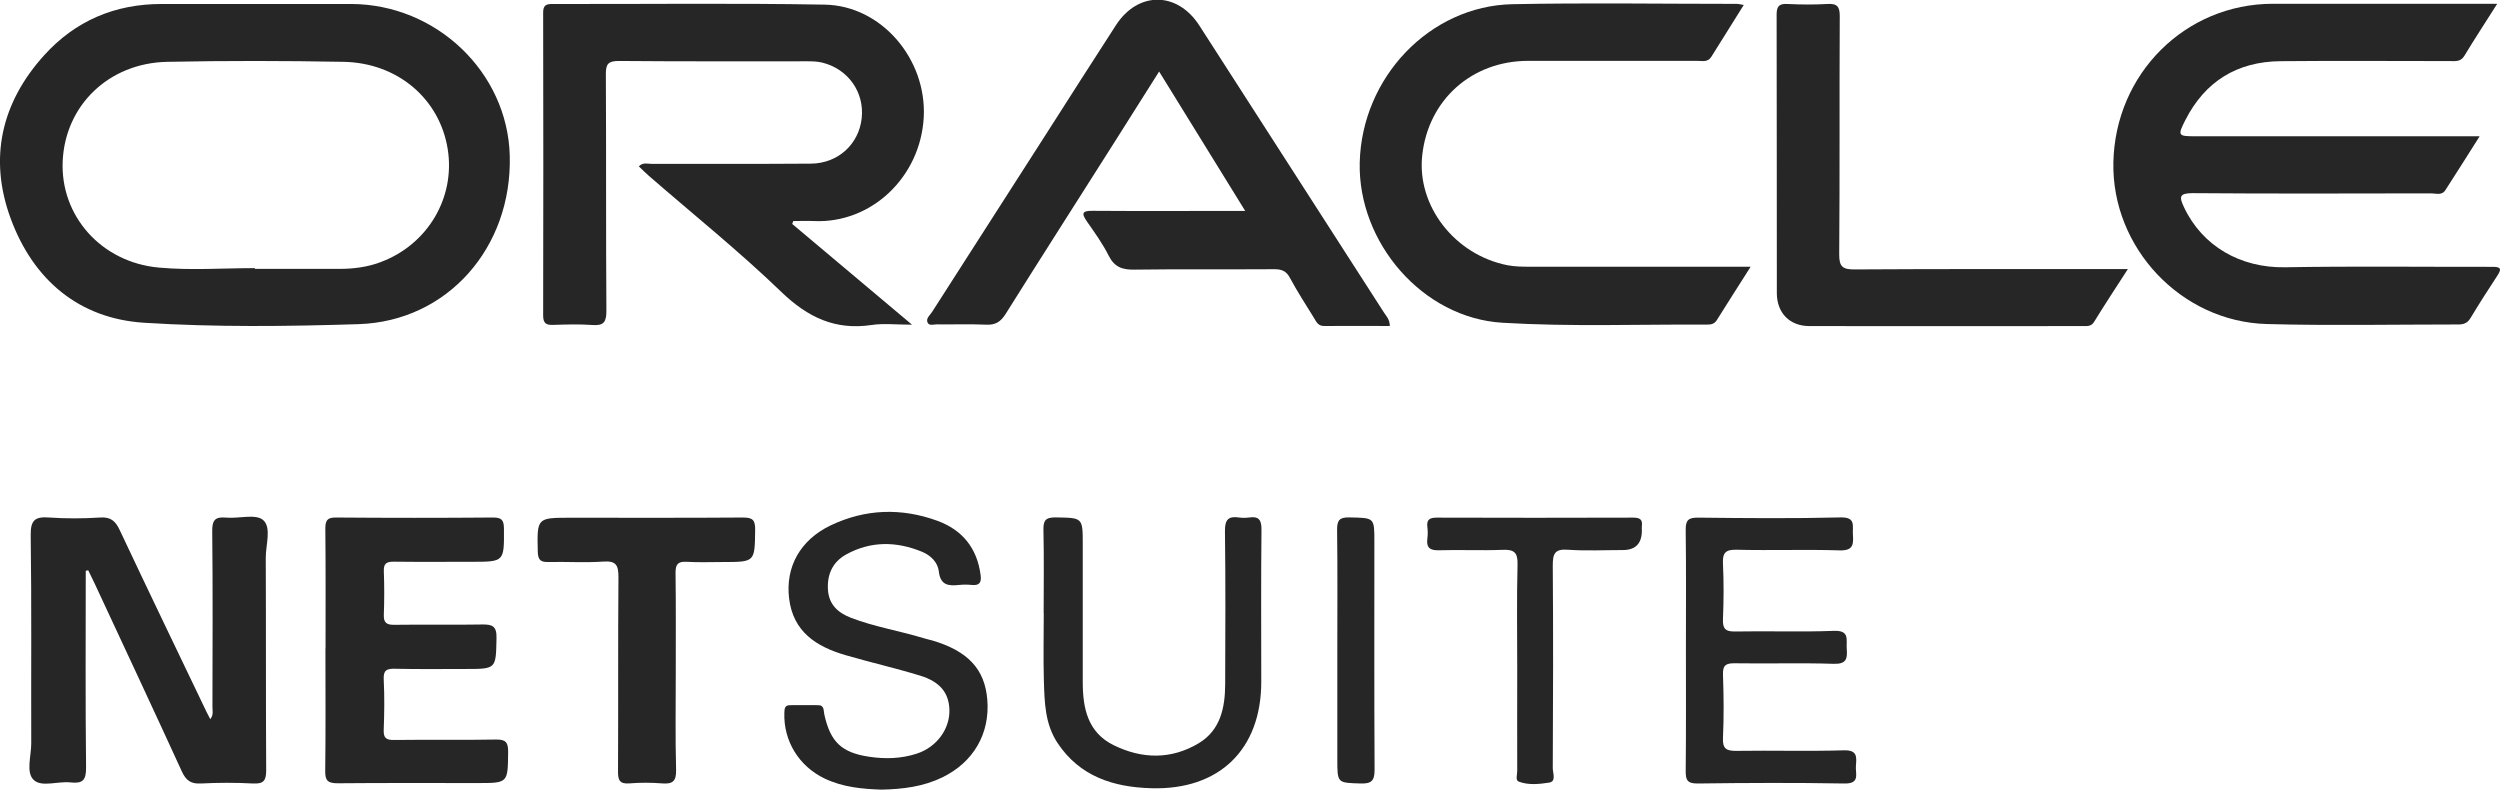
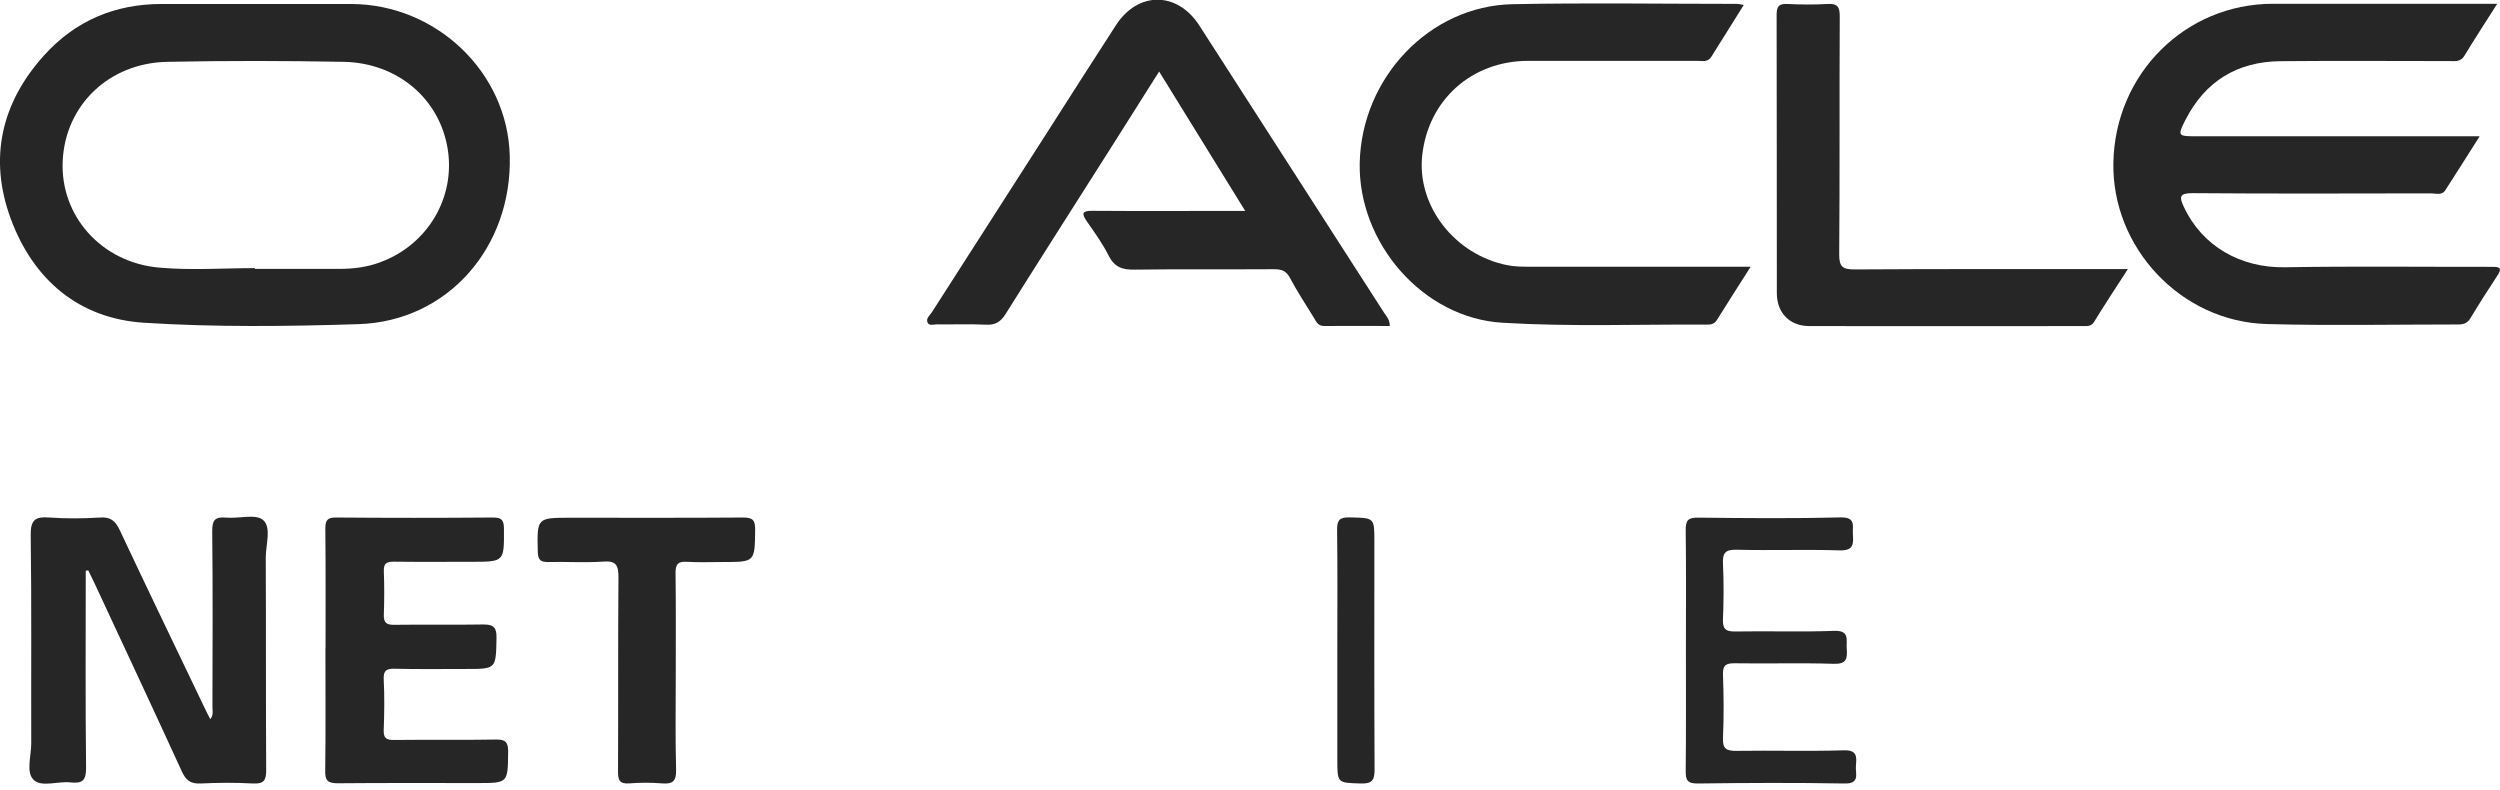
<svg xmlns="http://www.w3.org/2000/svg" viewBox="0 0 232.07 73.3">
  <defs>
    <style>.d{fill:#262626;}</style>
  </defs>
  <g id="a" />
  <g id="b">
    <g id="c">
      <g>
-         <path class="d" d="M73.54,20.79c3.59,3.02,7.19,6.04,11.12,9.35-1.5,0-2.66-.14-3.76,.03-3.38,.5-5.91-.71-8.36-3.06-3.92-3.78-8.18-7.2-12.3-10.78-.32-.28-.62-.58-.94-.89,.39-.39,.8-.23,1.17-.23,4.94-.01,9.87,.02,14.81-.02,2.52-.02,4.45-1.81,4.71-4.22,.26-2.41-1.26-4.57-3.67-5.16-.42-.1-.86-.12-1.3-.12-5.85,0-11.71,.02-17.56-.03-1,0-1.23,.27-1.22,1.24,.04,7.32,0,14.64,.05,21.96,0,1.01-.23,1.39-1.29,1.31-1.22-.09-2.45-.05-3.67-.01-.66,.02-.91-.17-.91-.88,.02-9.37,.02-18.74,0-28.11,0-.65,.24-.8,.84-.8,8.43,.02,16.86-.09,25.29,.06,5.28,.09,9.48,5.06,9.2,10.45-.3,5.56-4.86,9.88-10.19,9.64-.64-.03-1.29,0-1.93,0l-.09,.28Z" />
        <path class="d" d="M231.8,.37c-1.13,1.79-2.11,3.27-3.03,4.8-.35,.59-.85,.5-1.36,.5-5.24,0-10.48-.04-15.72,.01-4.02,.04-7,1.87-8.83,5.47-.73,1.43-.67,1.5,.87,1.5,8.26,0,16.51,0,24.77,0h1.68c-1.14,1.8-2.15,3.41-3.18,5-.33,.52-.87,.3-1.32,.3-7.38,.01-14.76,.04-22.15-.02-1.25,0-1.24,.36-.8,1.29,1.71,3.65,5.27,5.66,9.38,5.59,6.42-.11,12.84-.03,19.26-.04,.65,0,.93,.1,.48,.78-.86,1.31-1.71,2.63-2.52,3.98-.29,.49-.68,.6-1.2,.59-5.9,0-11.8,.12-17.69-.04-7.98-.21-14.42-7.09-14.26-15,.17-8.24,6.67-14.72,14.8-14.73,6.42,0,12.84,0,19.26,0h1.55Z" />
        <path class="d" d="M129.03,30.26c-2.06,0-4.09-.01-6.13,0-.57,0-.72-.42-.94-.77-.75-1.22-1.54-2.43-2.22-3.7-.34-.64-.77-.8-1.45-.8-4.32,.03-8.65-.02-12.97,.04-1.12,.02-1.86-.22-2.4-1.29-.56-1.12-1.31-2.16-2.03-3.19-.55-.79-.39-.99,.54-.98,4.24,.03,8.47,.01,12.71,.01,.39,0,.77,0,1.45,0l-7.99-12.94c-1.52,2.41-2.96,4.68-4.4,6.96-3.29,5.19-6.6,10.36-9.86,15.56-.45,.71-.93,1.02-1.79,.98-1.52-.07-3.06-.01-4.58-.03-.29,0-.7,.15-.85-.14-.21-.4,.2-.7,.4-1.01,3.52-5.5,7.06-11,10.58-16.5,2.16-3.37,4.31-6.76,6.49-10.12,2.05-3.17,5.7-3.15,7.75,.04,5.71,8.86,11.41,17.73,17.11,26.6,.22,.35,.56,.66,.56,1.26Z" />
        <path class="d" d="M162.49,24.79c-1.14,1.79-2.14,3.36-3.13,4.94-.22,.34-.53,.41-.9,.4-6.33-.03-12.68,.21-18.99-.17-7.42-.44-13.41-7.44-13.25-14.85,.18-7.9,6.48-14.56,14.17-14.72,6.94-.14,13.89-.03,20.83-.03,.16,0,.32,.05,.65,.1-1.04,1.67-2.03,3.24-3.01,4.81-.33,.53-.83,.38-1.29,.38-5.24,0-10.48,0-15.72,0-5.23,0-9.28,3.63-9.83,8.79-.5,4.67,3.01,9.21,7.91,10.18,.68,.13,1.39,.14,2.08,.14,6.72,0,13.45,0,20.47,0Z" />
        <path class="d" d="M7.96,52.98c0,6.09-.04,12.18,.03,18.27,.01,1.21-.34,1.5-1.45,1.38-1.16-.13-2.68,.47-3.41-.23-.74-.7-.23-2.22-.23-3.38-.02-6.45,.04-12.89-.05-19.34-.02-1.42,.42-1.74,1.73-1.64,1.56,.11,3.15,.1,4.71,0,1.01-.07,1.44,.34,1.84,1.2,2.65,5.63,5.35,11.23,8.04,16.84,.09,.19,.19,.38,.35,.68,.32-.41,.2-.79,.2-1.13,.01-5.44,.04-10.89-.02-16.33-.01-1.07,.31-1.34,1.31-1.25,1.17,.1,2.73-.37,3.41,.22,.8,.69,.25,2.29,.25,3.49,.03,6.58,0,13.15,.04,19.73,0,.97-.23,1.29-1.23,1.24-1.61-.09-3.23-.08-4.84,0-.93,.05-1.38-.29-1.76-1.12-2.68-5.85-5.41-11.68-8.13-17.52-.18-.39-.38-.77-.56-1.15l-.22,.04Z" />
        <path class="d" d="M197.53,24.97c-1.15,1.78-2.17,3.33-3.14,4.91-.27,.43-.63,.39-1.02,.39-8.47,0-16.93,.01-25.4,0-1.84,0-3.02-1.22-3.03-3.04-.01-8.62,0-17.24-.02-25.86,0-.83,.25-1.04,1.04-1,1.22,.06,2.45,.07,3.66,0,.92-.06,1.17,.24,1.16,1.16-.04,7.36,.01,14.71-.05,22.07-.01,1.2,.35,1.42,1.47,1.41,7.9-.05,15.8-.03,23.7-.03h1.64Z" />
        <path class="d" d="M30.22,60.2c0-3.7,.02-7.41-.02-11.11,0-.77,.16-1.06,1-1.05,4.85,.04,9.7,.04,14.55,0,.81,0,1.02,.22,1.03,1.02,.02,3.09,.05,3.09-3.02,3.09-2.4,0-4.81,.02-7.21-.01-.66,0-.94,.15-.92,.87,.05,1.35,.05,2.7,0,4.05-.03,.77,.27,.95,.99,.94,2.71-.04,5.42,.02,8.12-.03,.97-.02,1.38,.16,1.35,1.27-.06,2.86,0,2.86-2.87,2.86-2.18,0-4.37,.03-6.55-.02-.76-.02-1.09,.12-1.05,.98,.08,1.56,.06,3.14,0,4.7-.03,.77,.25,.94,.97,.93,3.14-.04,6.29,.02,9.43-.04,.93-.02,1.16,.26,1.15,1.16-.03,2.88,0,2.88-2.84,2.88-4.32,0-8.65-.02-12.97,.02-.9,0-1.19-.22-1.17-1.15,.05-3.79,.02-7.58,.02-11.37Z" />
-         <path class="d" d="M81.82,73.3c-1.76-.06-3.58-.22-5.27-1.03-2.39-1.14-3.83-3.5-3.74-6.1,.01-.39,.04-.71,.52-.71,.87,0,1.75-.01,2.62,0,.59,0,.49,.52,.57,.86,.56,2.55,1.6,3.55,4.18,3.93,1.49,.22,2.96,.18,4.4-.29,1.86-.6,3.11-2.32,3.03-4.13-.06-1.52-.88-2.55-2.71-3.11-2.29-.7-4.62-1.23-6.92-1.9-2.71-.79-4.88-2.16-5.25-5.28-.35-2.92,1.04-5.42,3.86-6.77,3.23-1.54,6.58-1.64,9.92-.42,2.31,.85,3.68,2.54,4,5.04,.09,.68-.1,.98-.82,.91-.39-.04-.79-.04-1.18,0-1,.11-1.74,.02-1.88-1.26-.1-.85-.76-1.49-1.56-1.82-2.38-.98-4.77-1.01-7.06,.26-1.25,.7-1.77,1.86-1.67,3.3,.1,1.36,.94,2.1,2.11,2.56,2.2,.85,4.55,1.22,6.8,1.91,.25,.08,.51,.13,.76,.2,3.32,.98,4.89,2.66,5.12,5.5,.26,3.15-1.29,5.81-4.17,7.21-1.77,.86-3.66,1.1-5.67,1.14Z" />
-         <path class="d" d="M96.88,56.93c0-2.57,.04-5.14-.02-7.71-.02-.88,.17-1.2,1.13-1.19,2.52,.04,2.52,0,2.52,2.5,0,4.27,0,8.54,0,12.8,0,2.43,.47,4.67,2.88,5.85,2.63,1.29,5.34,1.34,7.89-.19,2.01-1.21,2.44-3.29,2.45-5.46,.02-4.75,.04-9.49-.02-14.24-.01-1.06,.32-1.4,1.32-1.25,.3,.04,.62,.04,.91,0,.92-.14,1.17,.23,1.16,1.14-.05,4.7-.02,9.41-.02,14.11,0,6.28-3.89,10.07-10.22,9.88-3.5-.1-6.63-1.09-8.69-4.2-1.17-1.76-1.21-3.79-1.27-5.79-.06-2.09-.01-4.18-.01-6.27Z" />
        <path class="d" d="M156.5,60.3c0-3.7,.03-7.4-.02-11.1-.01-.91,.24-1.16,1.16-1.15,4.41,.05,8.82,.09,13.22-.02,1.44-.03,1.09,.79,1.14,1.56,.06,.9,.07,1.54-1.23,1.5-3.18-.1-6.37,.02-9.56-.06-1.08-.03-1.32,.33-1.27,1.32,.08,1.69,.07,3.4,0,5.09-.04,.89,.19,1.2,1.14,1.18,3.05-.06,6.11,.06,9.16-.06,1.52-.06,1.12,.88,1.19,1.68,.07,.9-.03,1.42-1.21,1.38-3.05-.1-6.11,0-9.16-.05-.81-.01-1.15,.14-1.12,1.05,.07,1.96,.09,3.92,0,5.88-.05,1.04,.35,1.21,1.27,1.2,3.32-.05,6.64,.05,9.95-.05,1.29-.04,1.18,.65,1.12,1.45-.06,.72,.42,1.66-1.07,1.63-4.54-.08-9.08-.06-13.62,0-.98,.01-1.12-.34-1.11-1.2,.04-3.74,.02-7.49,.02-11.23Z" />
        <path class="d" d="M62.73,62.45c0,3-.05,6.01,.03,9.01,.03,1.08-.33,1.34-1.32,1.26-1-.08-2.01-.08-3.01,0-.9,.07-1.07-.29-1.06-1.11,.03-6.01-.01-12.02,.04-18.02,0-1.11-.2-1.55-1.42-1.46-1.69,.12-3.4,0-5.1,.04-.74,.02-.95-.23-.97-.96-.07-3.15-.09-3.15,3.06-3.15,5.32,0,10.65,.02,15.97-.02,.91,0,1.16,.21,1.15,1.14-.04,2.98,0,2.99-2.96,2.99-1.13,0-2.27,.05-3.4-.02-.81-.05-1.04,.24-1.03,1.03,.04,3.09,.02,6.18,.02,9.27Z" />
-         <path class="d" d="M140.84,61.91c0-3.18-.05-6.36,.03-9.53,.03-1.13-.35-1.38-1.4-1.34-1.96,.08-3.93-.02-5.89,.04-.87,.03-1.19-.26-1.08-1.11,.05-.34,.04-.7,0-1.04-.09-.7,.21-.88,.88-.88,6.07,.02,12.13,.02,18.2,0,.6,0,.92,.13,.83,.79-.02,.13,0,.26,0,.39q.01,1.83-1.77,1.83c-1.7,0-3.41,.09-5.1-.03-1.23-.09-1.4,.38-1.4,1.47,.05,6.27,.03,12.54,0,18.81,0,.46,.35,1.24-.35,1.34-.92,.14-1.92,.25-2.82-.1-.31-.12-.13-.64-.13-.98-.01-3.22,0-6.44,0-9.66Z" />
        <path class="d" d="M124.14,60.3c0-3.7,.03-7.41-.02-11.11-.01-.92,.24-1.18,1.16-1.16,2.3,.05,2.3,0,2.3,2.23,0,7.06-.02,14.12,.02,21.17,0,1.02-.25,1.33-1.29,1.3-2.16-.07-2.17-.01-2.17-2.23,0-3.4,0-6.8,0-10.19Z" />
        <path class="d" d="M47.32,14.44c-.21-7.74-6.82-14.05-14.73-14.07-2.97,0-5.94,0-8.91,0-2.88,0-5.77,0-8.65,0-4.35-.01-8.04,1.56-10.94,4.77C.1,9.56-1.06,14.73,1,20.31c2.09,5.65,6.3,9.26,12.37,9.65,6.61,.42,13.28,.34,19.91,.13,8.27-.26,14.27-7.13,14.04-15.64Zm-11.95,9.88c-1.24,.47-2.53,.64-3.85,.64-2.62,0-5.24,0-7.86,0v-.07c-2.97,0-5.95,.22-8.9-.05-5.38-.48-9.18-4.83-8.94-9.9,.24-5.16,4.27-9.09,9.7-9.2,5.46-.11,10.92-.1,16.37,0,5.03,.09,8.93,3.45,9.67,8.1,.72,4.5-1.85,8.85-6.2,10.48Z" />
      </g>
    </g>
  </g>
</svg>